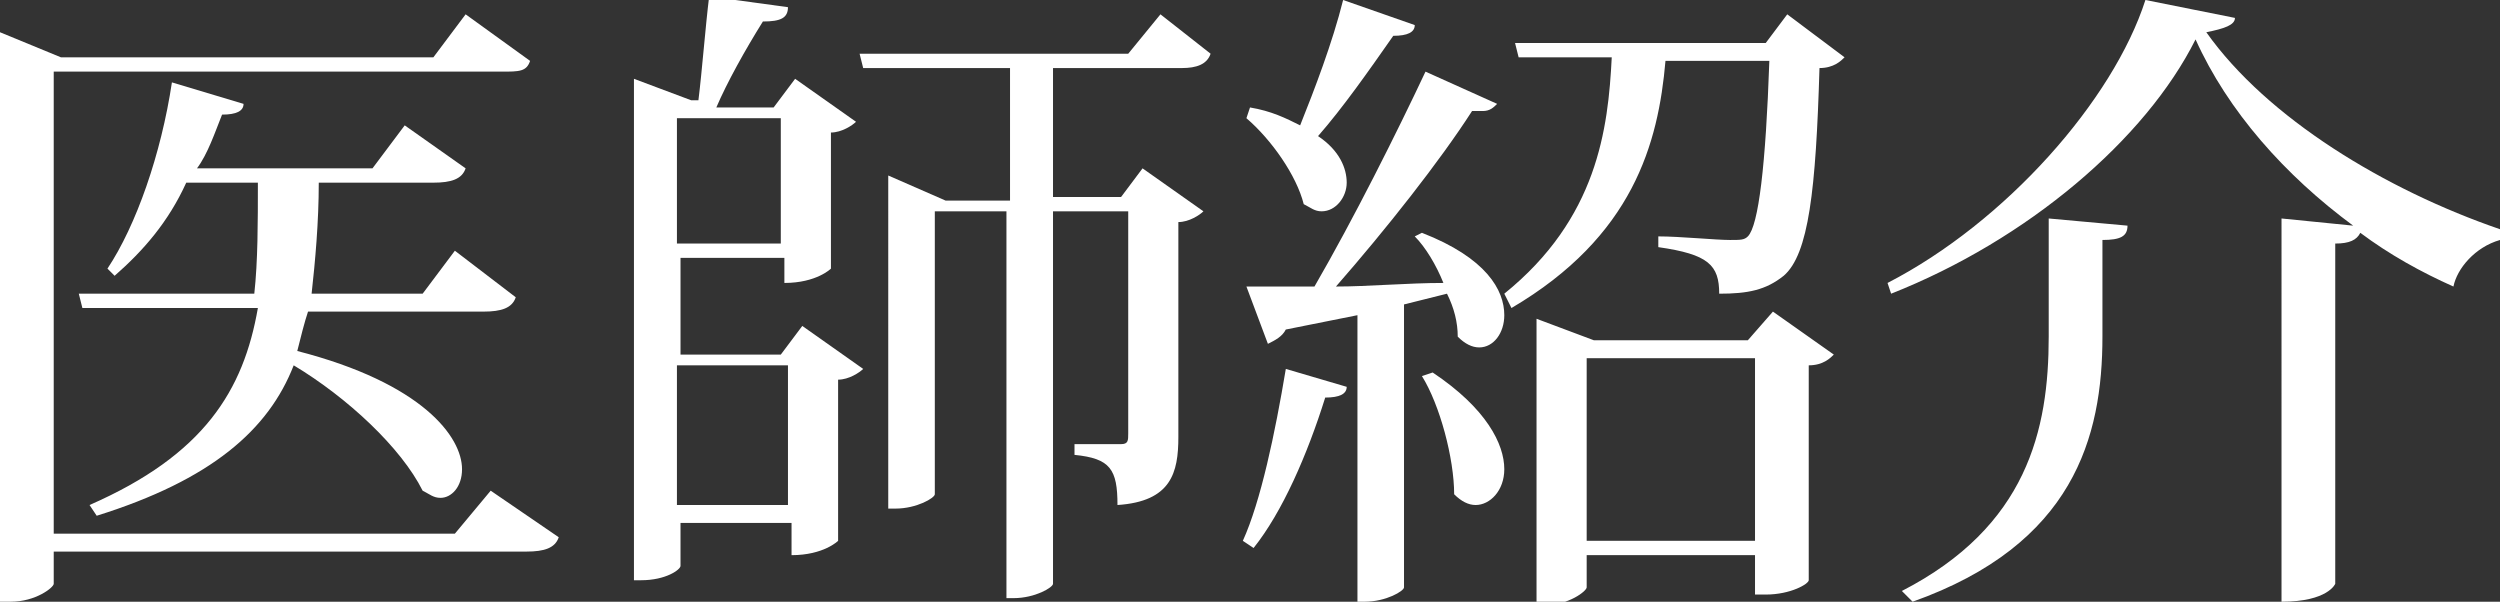
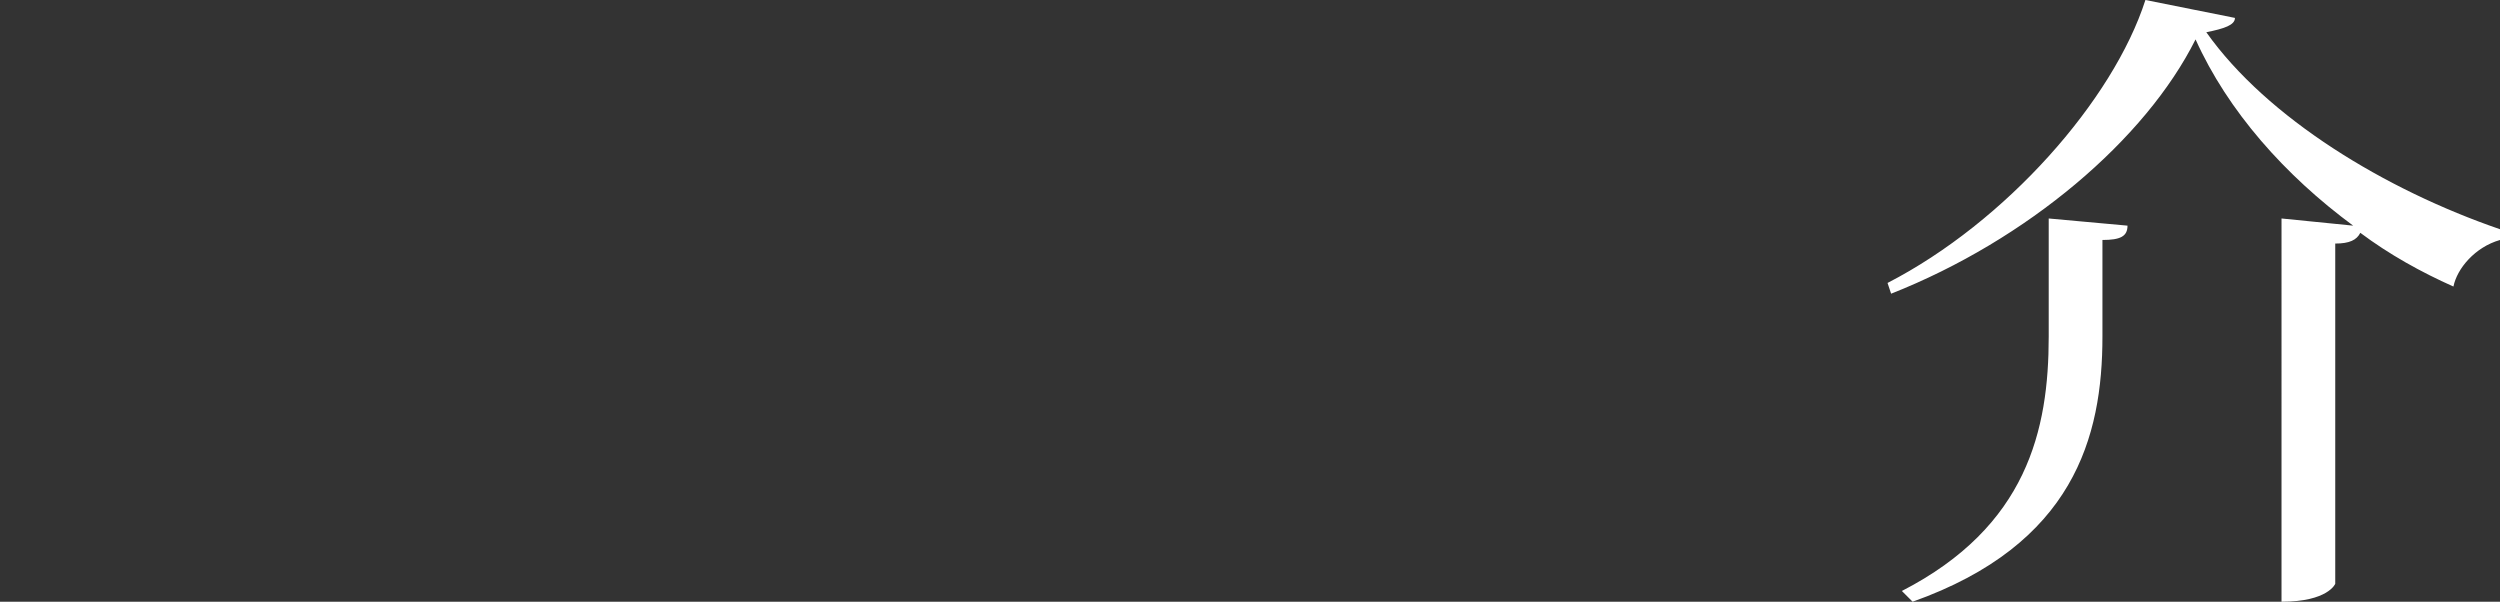
<svg xmlns="http://www.w3.org/2000/svg" version="1.1" id="レイヤー_1" x="0px" y="0px" width="69.8px" height="16.8px" viewBox="0 0 69.8 16.8" style="enable-background:new 0 0 69.8 16.8;" xml:space="preserve">
  <rect x="0" y="0" width="69.8" height="16.8" fill="#333333" stroke="none" />
  <style type="text/css">
	.st0{fill:#FFFFFF;}
</style>
  <g>
-     <path class="st0" d="M13.7,13.7l1.9,1.3c-0.1,0.3-0.4,0.4-0.9,0.4H1.5v0.9c0,0.1-0.5,0.5-1.2,0.5H0V0.9l1.7,0.7h10.4l0.9-1.2   l1.8,1.3C14.7,2,14.5,2,14,2H1.5v12.9h11.2L13.7,13.7z M14.4,8.3c-0.1,0.3-0.4,0.4-0.9,0.4H8.6C8.5,9,8.4,9.4,8.3,9.8   c3.5,0.9,4.6,2.4,4.6,3.3c0,0.5-0.3,0.8-0.6,0.8c-0.2,0-0.3-0.1-0.5-0.2c-0.6-1.2-2.1-2.6-3.6-3.5c-0.7,1.8-2.3,3.2-5.5,4.2   l-0.2-0.3c3.2-1.4,4.3-3.2,4.7-5.5H2.3L2.2,8.2h4.9c0.1-0.9,0.1-2,0.1-3.1h-2C4.7,6.2,4,7,3.2,7.7L3,7.5c0.8-1.2,1.5-3.2,1.8-5.2   l2,0.6C6.8,3.1,6.6,3.2,6.2,3.2C6,3.7,5.8,4.3,5.5,4.7h4.9l0.9-1.2l1.7,1.2c-0.1,0.3-0.4,0.4-0.9,0.4H8.9c0,1.1-0.1,2.2-0.2,3.1   h3.1L12.7,7L14.4,8.3z" />
-     <path class="st0" d="M21.8,9.9l0.6-0.8l1.7,1.2c-0.1,0.1-0.4,0.3-0.7,0.3v4.5c0,0-0.4,0.4-1.3,0.4v-0.9h-3.1v1.2   c0,0.1-0.4,0.4-1.1,0.4h-0.2v-14l1.6,0.6h0.2c0.1-0.8,0.2-2.1,0.3-2.9l2.2,0.3c0,0.3-0.2,0.4-0.7,0.4C20.8,1.4,20.3,2.3,20,3h1.6   l0.6-0.8l1.7,1.2c-0.1,0.1-0.4,0.3-0.7,0.3v3.8c0,0-0.4,0.4-1.3,0.4V7.2h-2.9v2.7H21.8z M21.8,3.3h-2.9v3.5h2.9V3.3z M18.8,14.1H22   v-3.9h-3.1V14.1z M33.8,1.5c-0.1,0.3-0.4,0.4-0.8,0.4h-3.6v3.6h1.9l0.6-0.8l1.7,1.2c-0.1,0.1-0.4,0.3-0.7,0.3v6   c0,1-0.2,1.8-1.7,1.9c0-1-0.2-1.3-1.2-1.4v-0.3h1.3c0.2,0,0.2-0.1,0.2-0.3V5.9h-2.1v10.4c0,0.1-0.5,0.4-1.1,0.4h-0.2V5.9h-2v7.9   c0,0.1-0.5,0.4-1.1,0.4h-0.2V4.9l1.6,0.7h1.8V1.9h-4.1l-0.1-0.4h7.5l0.9-1.1L33.8,1.5z" />
-     <path class="st0" d="M37.6,10.8c0,0.2-0.2,0.3-0.6,0.3c-0.5,1.6-1.2,3.2-2,4.2l-0.3-0.2c0.5-1.1,0.9-3,1.2-4.8L37.6,10.8z    M41.8,2.9c-0.1,0.1-0.2,0.2-0.4,0.2c-0.1,0-0.2,0-0.3,0c-0.9,1.4-2.4,3.3-3.8,4.9c0.9,0,2-0.1,3-0.1c-0.2-0.5-0.5-1-0.8-1.3   l0.2-0.1C41.5,7.2,42,8.1,42,8.8c0,0.5-0.3,0.9-0.7,0.9c-0.2,0-0.4-0.1-0.6-0.3c0-0.4-0.1-0.8-0.3-1.2c-0.4,0.1-0.8,0.2-1.2,0.3   v7.9c0,0.1-0.5,0.4-1.1,0.4h-0.2v-8l-2,0.4c-0.1,0.2-0.3,0.3-0.5,0.4L34.8,8c0.4,0,1.1,0,1.9,0C37.8,6.1,39,3.7,39.8,2L41.8,2.9z    M34.9,3c0.6,0.1,1,0.3,1.4,0.5c0.4-1,0.9-2.3,1.2-3.5l2,0.7C39.5,0.9,39.3,1,38.9,1c-0.7,1-1.4,2-2.1,2.8c0.6,0.4,0.8,0.9,0.8,1.3   c0,0.4-0.3,0.8-0.7,0.8c-0.2,0-0.3-0.1-0.5-0.2c-0.2-0.8-0.9-1.8-1.6-2.4L34.9,3z M40,10.4c1.5,1,2,2,2,2.7c0,0.6-0.4,1-0.8,1   c-0.2,0-0.4-0.1-0.6-0.3c0-1-0.4-2.5-0.9-3.3L40,10.4z M49.9,0.4l1.6,1.2c-0.1,0.1-0.3,0.3-0.7,0.3c-0.1,3.4-0.3,5.2-1,5.8   c-0.5,0.4-1,0.5-1.8,0.5c0-0.8-0.3-1.1-1.7-1.3l0-0.3c0.6,0,1.6,0.1,2,0.1c0.3,0,0.4,0,0.5-0.1c0.3-0.3,0.5-2,0.6-4.9h-2.9   c-0.2,2.3-0.9,4.9-4.3,6.9L42,8.2c2.6-2.1,2.9-4.6,3-6.6h-2.6l-0.1-0.4h7L49.9,0.4z M48.8,9.5l0.7-0.8l1.7,1.2   c-0.1,0.1-0.3,0.3-0.7,0.3v6c0,0.1-0.5,0.4-1.2,0.4H49v-1.1h-4.7v0.9c0,0.1-0.5,0.5-1.2,0.5h-0.2V8.9l1.6,0.6H48.8z M44.3,15.1H49   V10h-4.7V15.1z" />
    <path class="st0" d="M52.7,7.9C56,6.2,59,2.8,59.9,0l2.5,0.5c0,0.2-0.3,0.3-0.8,0.4c1.7,2.4,5,4.4,8.2,5.5l0,0.3   c-0.7,0.2-1.2,0.8-1.3,1.3c-0.9-0.4-1.8-0.9-2.6-1.5c-0.1,0.2-0.3,0.3-0.7,0.3v9.5c0,0-0.2,0.5-1.5,0.5V6.1l2,0.2   c-1.9-1.4-3.5-3.2-4.4-5.2c-1.4,2.8-4.7,5.6-8.5,7.1L52.7,7.9z M53.1,16.5c3.5-1.8,4.1-4.5,4.1-7.1V6.1l2.2,0.2   c0,0.3-0.2,0.4-0.7,0.4v2.7c0,2.8-0.8,5.8-5.3,7.4L53.1,16.5z" />
  </g>
</svg>